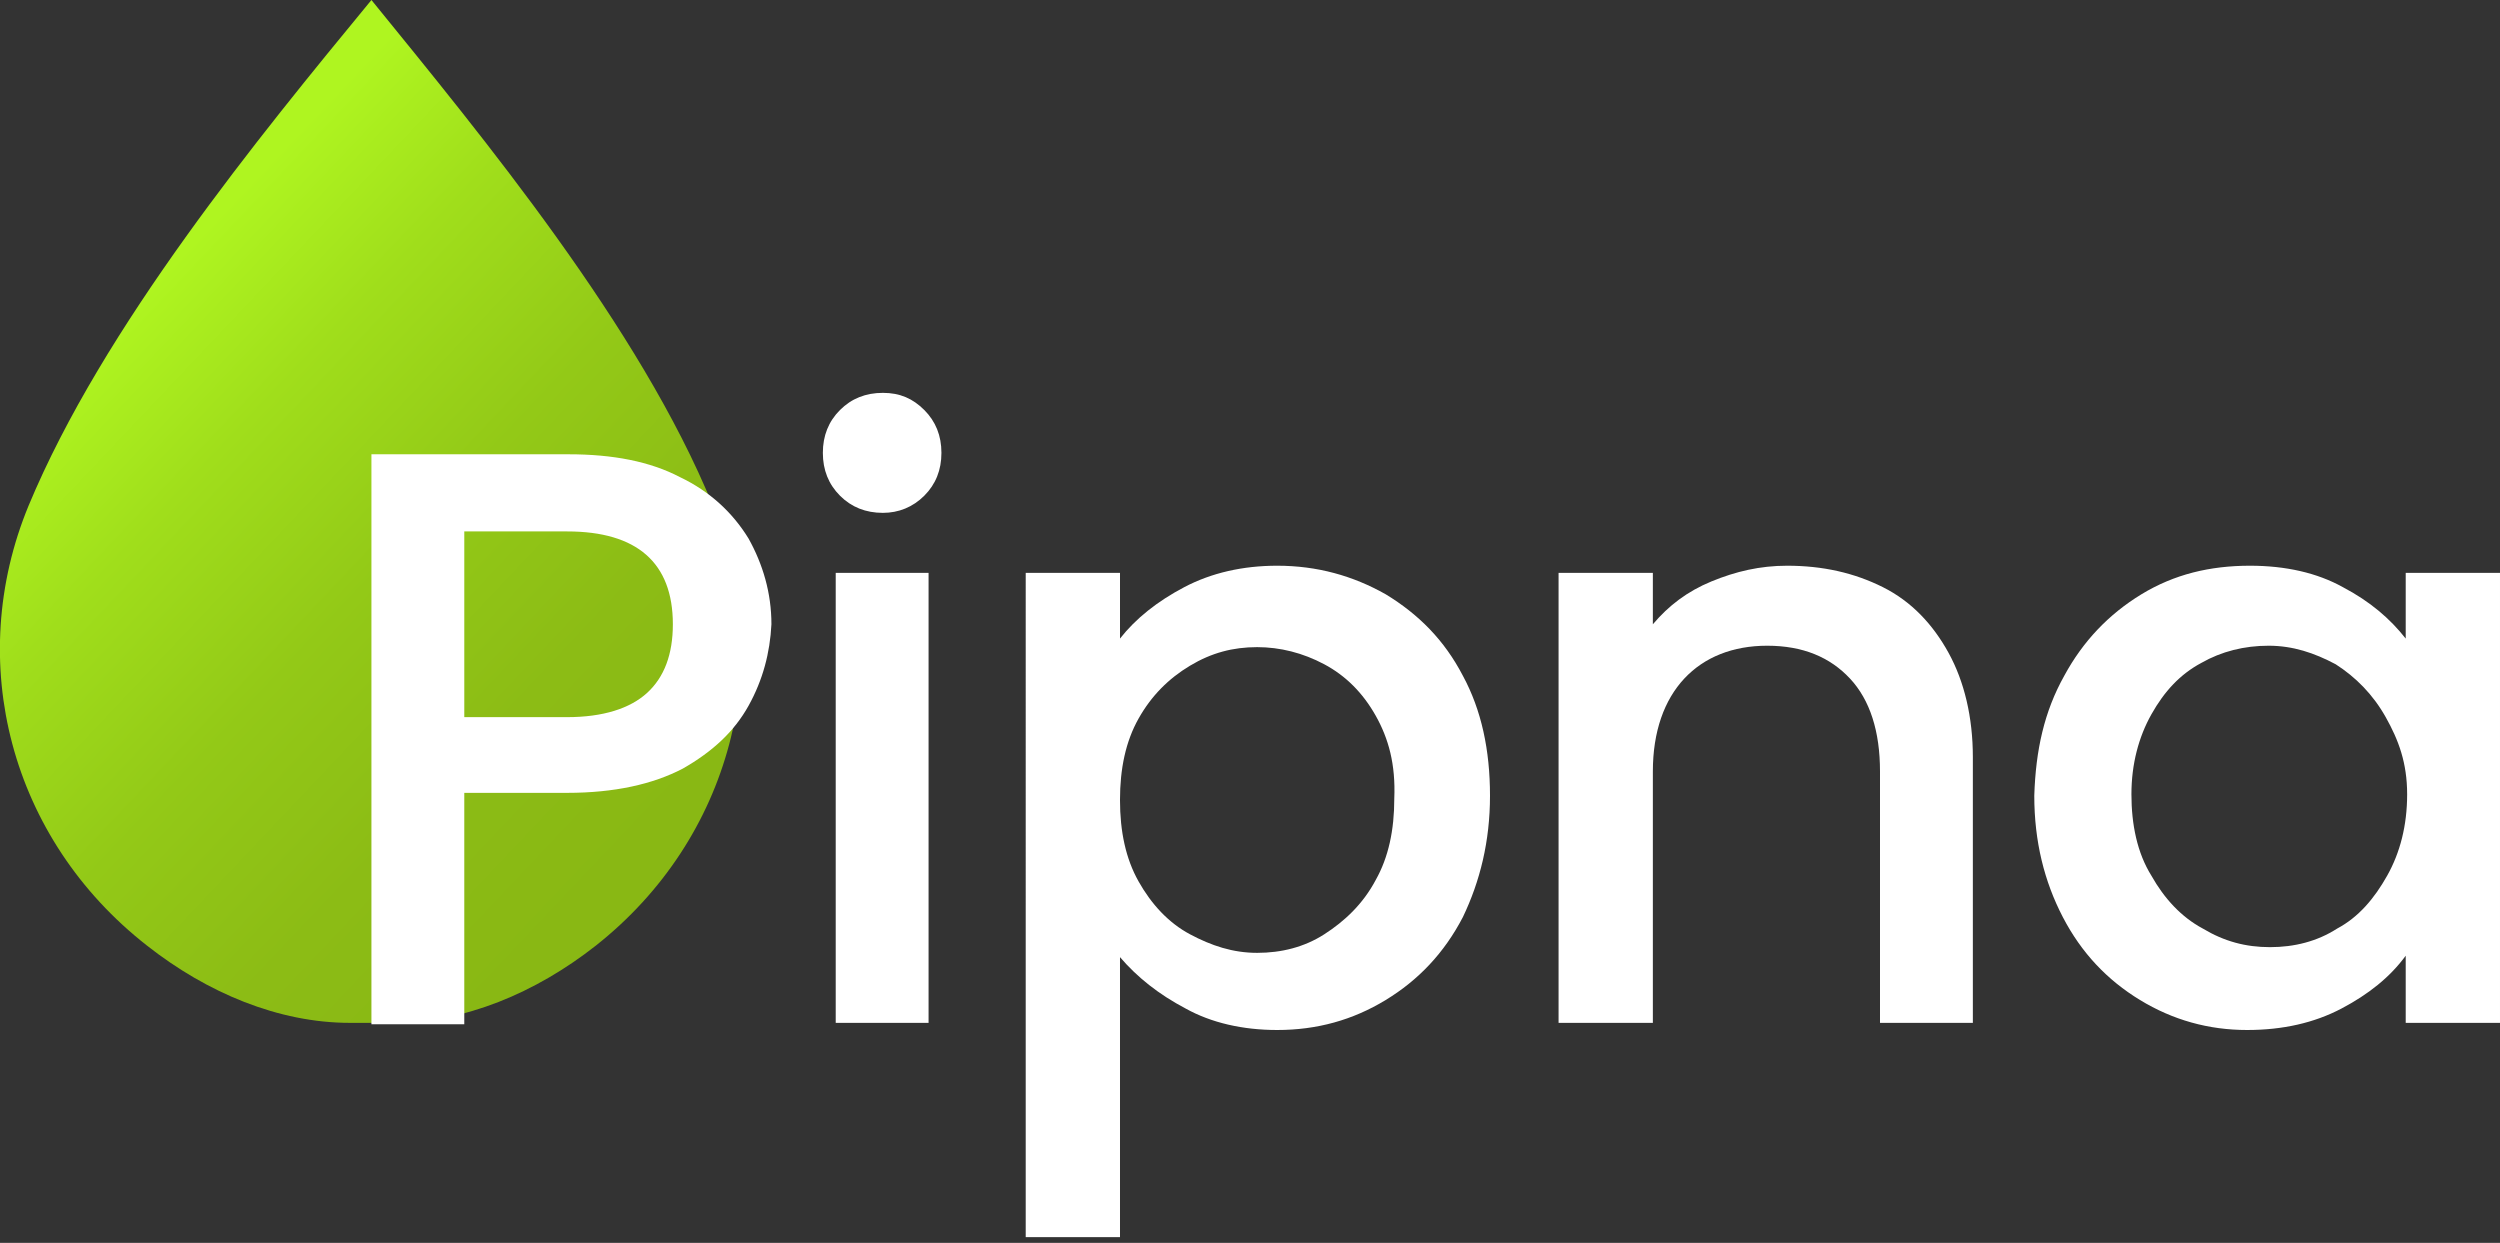
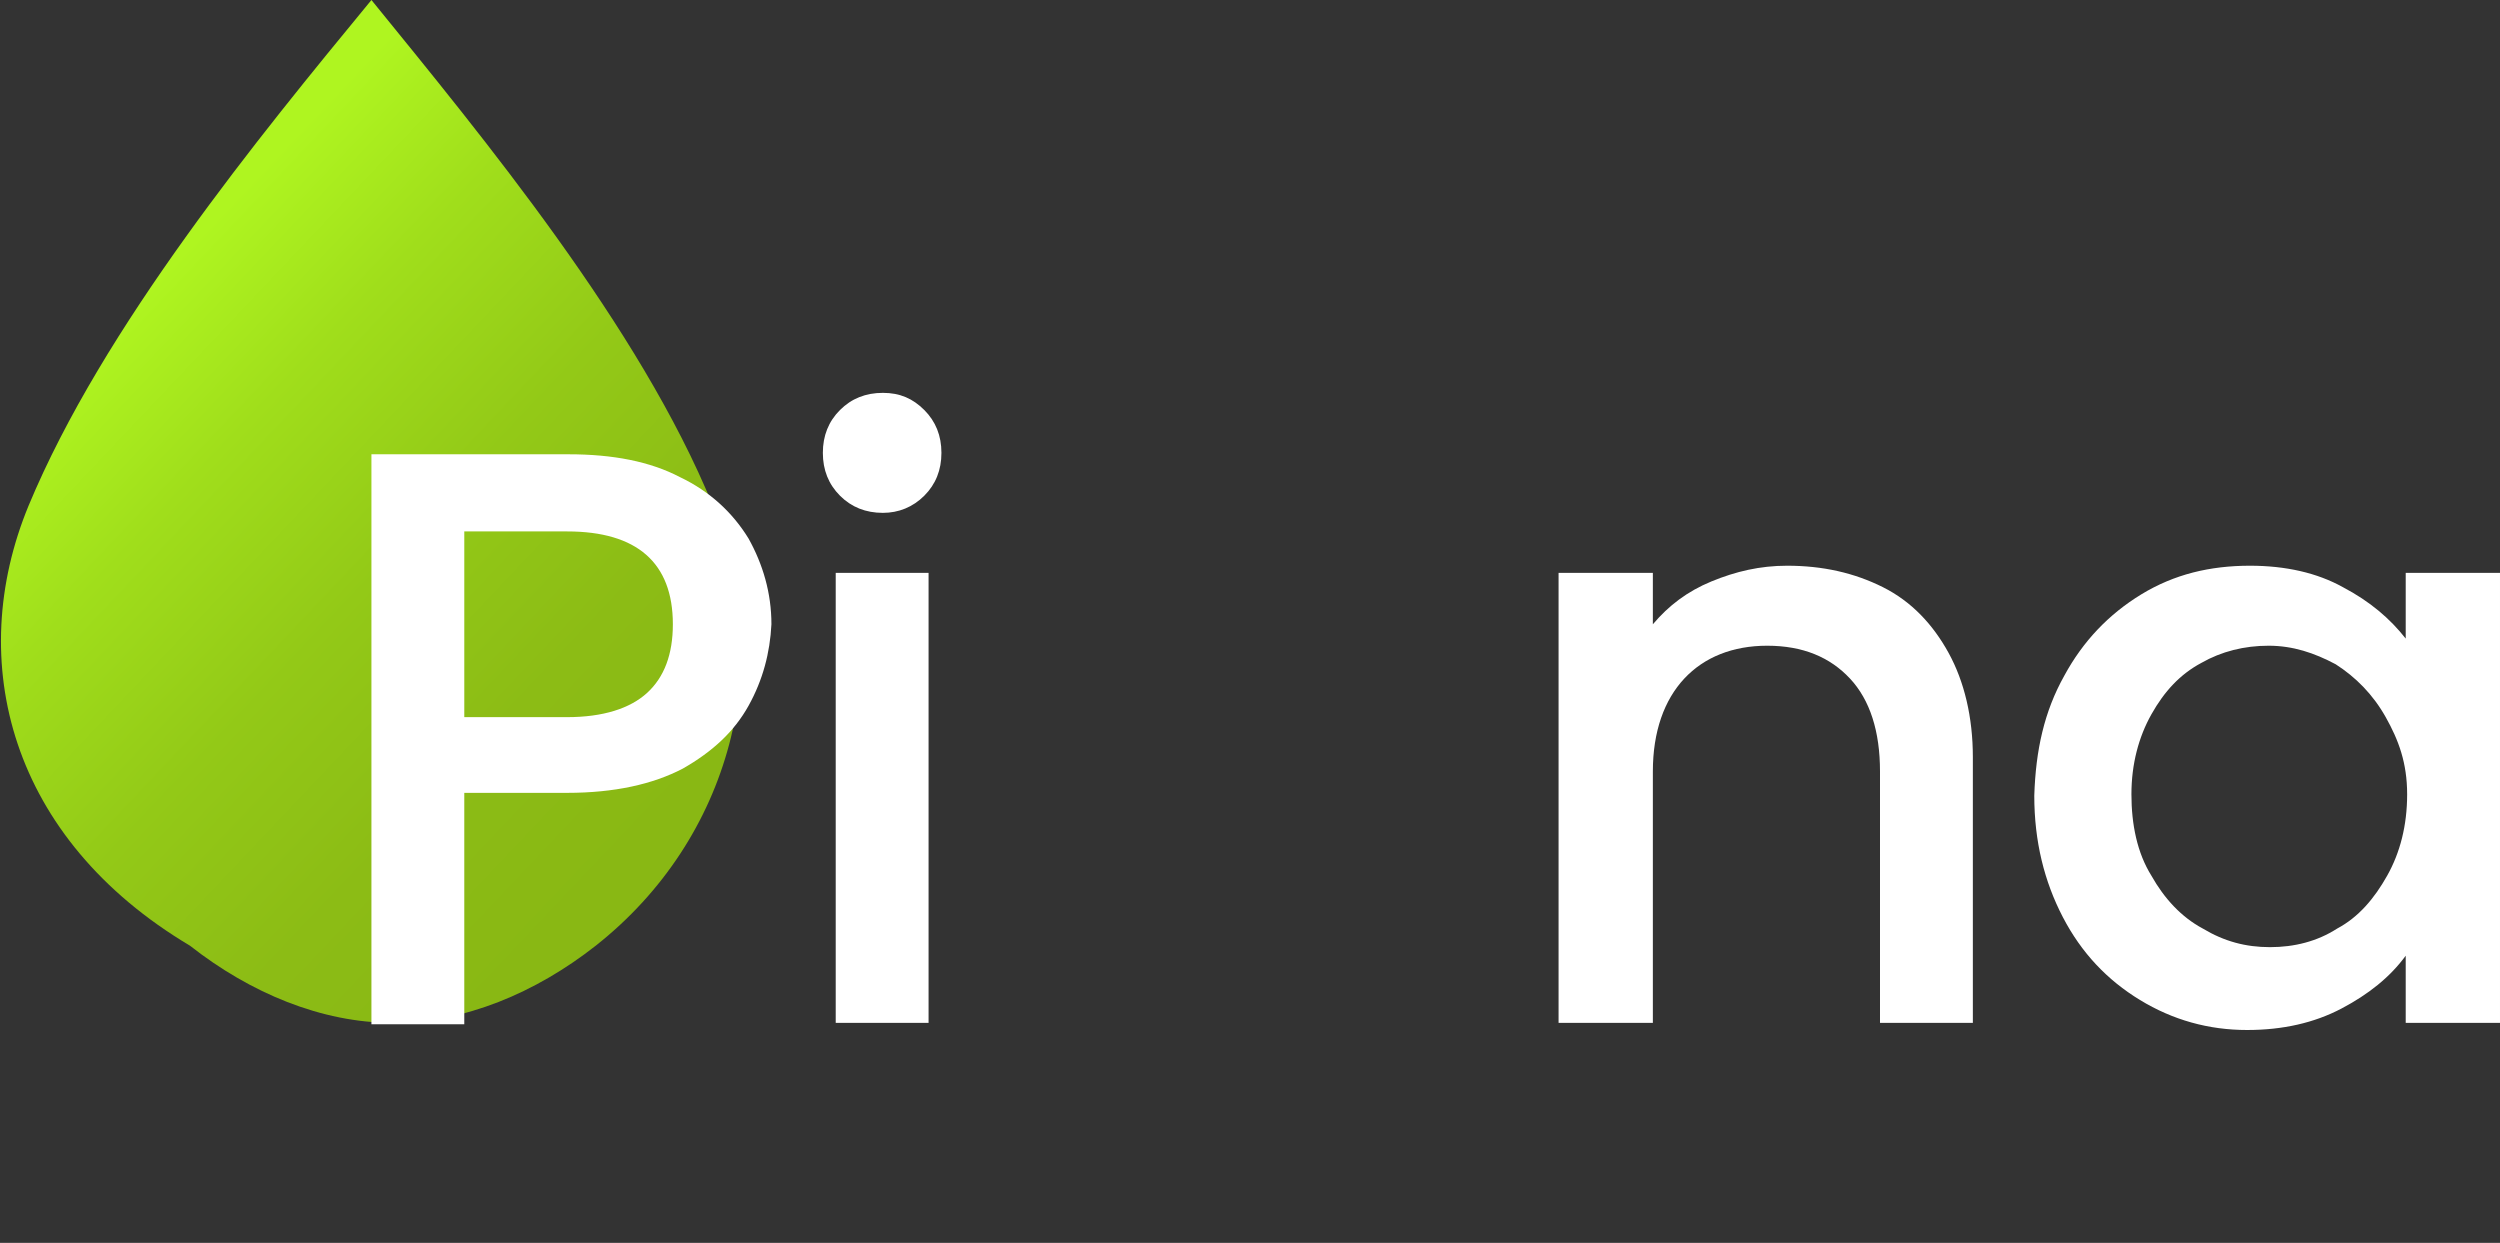
<svg xmlns="http://www.w3.org/2000/svg" id="Layer_1" x="0px" y="0px" viewBox="0 0 175 87" style="enable-background:new 0 0 175 87;" xml:space="preserve">
  <rect x="0" y="0" width="175" height="87" fill="#333333" stroke="none" />
  <style type="text/css">	.st0{fill:url(#SVGID_1_);}	.st1{fill:#FFFFFF;}</style>
  <g>
    <g>
      <linearGradient id="SVGID_1_" gradientUnits="userSpaceOnUse" x1="7.574" y1="23.227" x2="45.312" y2="58.916">
        <stop offset="0" style="stop-color:#AFF520" />
        <stop offset="0.221" style="stop-color:#A0DE1B" />
        <stop offset="0.488" style="stop-color:#93C917" />
        <stop offset="0.75" style="stop-color:#8CBC15" />
        <stop offset="1" style="stop-color:#89B814" />
      </linearGradient>
-       <path class="st0" d="M41.7,66.2c-4.2,3.3-9.2,5.4-14.2,5.4h-3c-5,0-10-2.1-14.2-5.4C0.7,58.7-2.5,46.3,2,35.4   C7.2,22.9,18.1,9.6,26,0c7.8,9.6,18.8,22.9,23.9,35.4C54.4,46.3,51.2,58.7,41.7,66.2z" />
+       <path class="st0" d="M41.7,66.2c-4.2,3.3-9.2,5.4-14.2,5.4c-5,0-10-2.1-14.2-5.4C0.7,58.7-2.5,46.3,2,35.4   C7.2,22.9,18.1,9.6,26,0c7.8,9.6,18.8,22.9,23.9,35.4C54.4,46.3,51.2,58.7,41.7,66.2z" />
    </g>
    <g>
      <path class="st1" d="M52.4,49.4c-1,1.8-2.5,3.2-4.6,4.4c-2.1,1.1-4.8,1.7-8.1,1.7h-7.2v16.2H26V31.8h13.8c3.1,0,5.7,0.5,7.8,1.6   c2.1,1,3.7,2.5,4.8,4.3c1,1.8,1.6,3.8,1.6,6C53.9,45.7,53.4,47.6,52.4,49.4z M45.3,48.5c1.2-1.1,1.8-2.7,1.8-4.8   c0-4.3-2.5-6.5-7.4-6.5h-7.2v13h7.2C42.2,50.2,44.1,49.6,45.3,48.5z" />
      <path class="st1" d="M58.8,34.7c-0.8-0.8-1.2-1.8-1.2-3c0-1.2,0.4-2.2,1.2-3c0.8-0.8,1.8-1.2,3-1.2c1.2,0,2.1,0.4,2.9,1.2   c0.8,0.8,1.2,1.8,1.2,3c0,1.2-0.4,2.2-1.2,3c-0.8,0.8-1.8,1.2-2.9,1.2C60.6,35.9,59.6,35.5,58.8,34.7z M65,40.1v31.5h-6.5V40.1H65   z" />
-       <path class="st1" d="M82.9,41.1c1.9-1,4.1-1.5,6.5-1.5c2.8,0,5.3,0.7,7.6,2c2.3,1.4,4.1,3.2,5.4,5.7c1.3,2.4,1.9,5.2,1.9,8.4   c0,3.2-0.7,6-1.9,8.5c-1.3,2.5-3.1,4.4-5.4,5.8c-2.3,1.4-4.8,2.1-7.6,2.1c-2.4,0-4.6-0.5-6.4-1.5c-1.9-1-3.4-2.2-4.6-3.6v19.6   h-6.6V40.1h6.6v4.6C79.5,43.3,81,42.1,82.9,41.1z M96.3,50.1c-0.9-1.6-2.1-2.8-3.6-3.6s-3.1-1.2-4.7-1.2c-1.7,0-3.2,0.4-4.7,1.3   s-2.7,2.1-3.6,3.7s-1.3,3.5-1.3,5.7s0.4,4.1,1.3,5.7s2.1,2.9,3.6,3.7s3,1.3,4.7,1.3c1.7,0,3.3-0.4,4.7-1.3s2.7-2.1,3.6-3.8   c0.9-1.6,1.3-3.5,1.3-5.7C97.7,53.5,97.2,51.7,96.3,50.1z" />
      <path class="st1" d="M131.8,41.1c2,1,3.5,2.6,4.6,4.6c1.1,2,1.7,4.5,1.7,7.3v18.6h-6.5V54c0-2.8-0.7-5-2.1-6.5s-3.3-2.3-5.8-2.3   c-2.4,0-4.4,0.8-5.8,2.3c-1.4,1.5-2.2,3.7-2.2,6.5v17.6h-6.6V40.1h6.6v3.6c1.1-1.3,2.4-2.3,4.1-3c1.7-0.7,3.4-1.1,5.3-1.1   C127.6,39.6,129.8,40.1,131.8,41.1z" />
      <path class="st1" d="M144.5,47.3c1.3-2.4,3.1-4.3,5.4-5.7s4.8-2,7.6-2c2.5,0,4.7,0.5,6.5,1.5c1.9,1,3.3,2.2,4.4,3.6v-4.6h6.6v31.5   h-6.6v-4.7c-1.1,1.5-2.6,2.7-4.5,3.7s-4.1,1.5-6.6,1.5c-2.7,0-5.2-0.7-7.5-2.1s-4.1-3.3-5.4-5.8c-1.3-2.5-2-5.3-2-8.5   C142.5,52.5,143.1,49.8,144.5,47.3z M167,50.2c-0.9-1.6-2.1-2.8-3.5-3.7c-1.5-0.8-3-1.3-4.7-1.3c-1.7,0-3.3,0.4-4.7,1.2   c-1.5,0.8-2.6,2-3.5,3.6c-0.9,1.6-1.4,3.5-1.4,5.6s0.4,4.1,1.4,5.7c0.9,1.6,2.1,2.9,3.6,3.7c1.5,0.9,3,1.3,4.7,1.3   c1.7,0,3.3-0.4,4.7-1.3c1.5-0.8,2.6-2.1,3.5-3.7s1.4-3.5,1.4-5.7S167.9,51.8,167,50.2z" />
    </g>
  </g>
</svg>